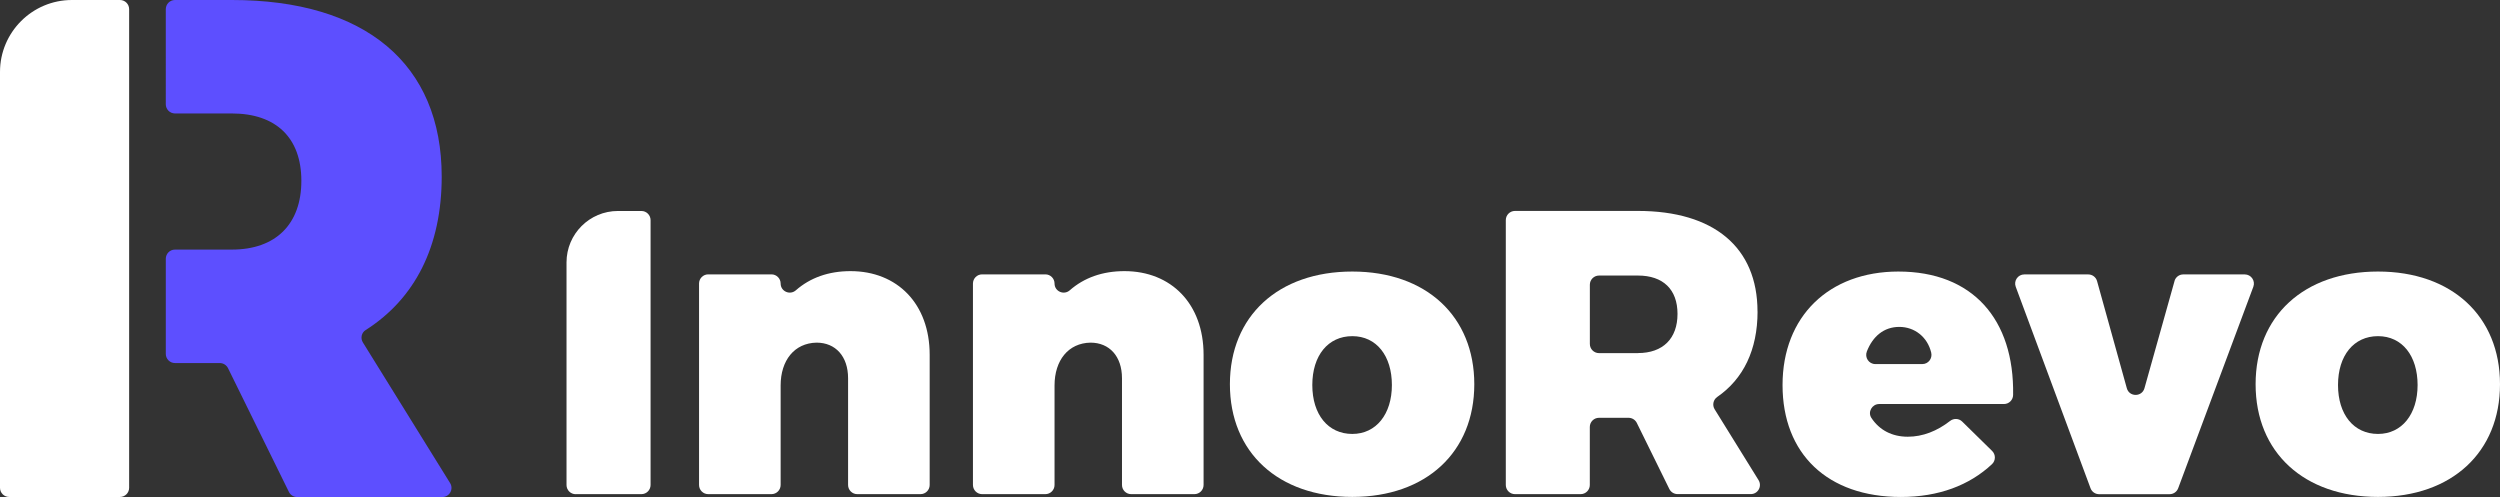
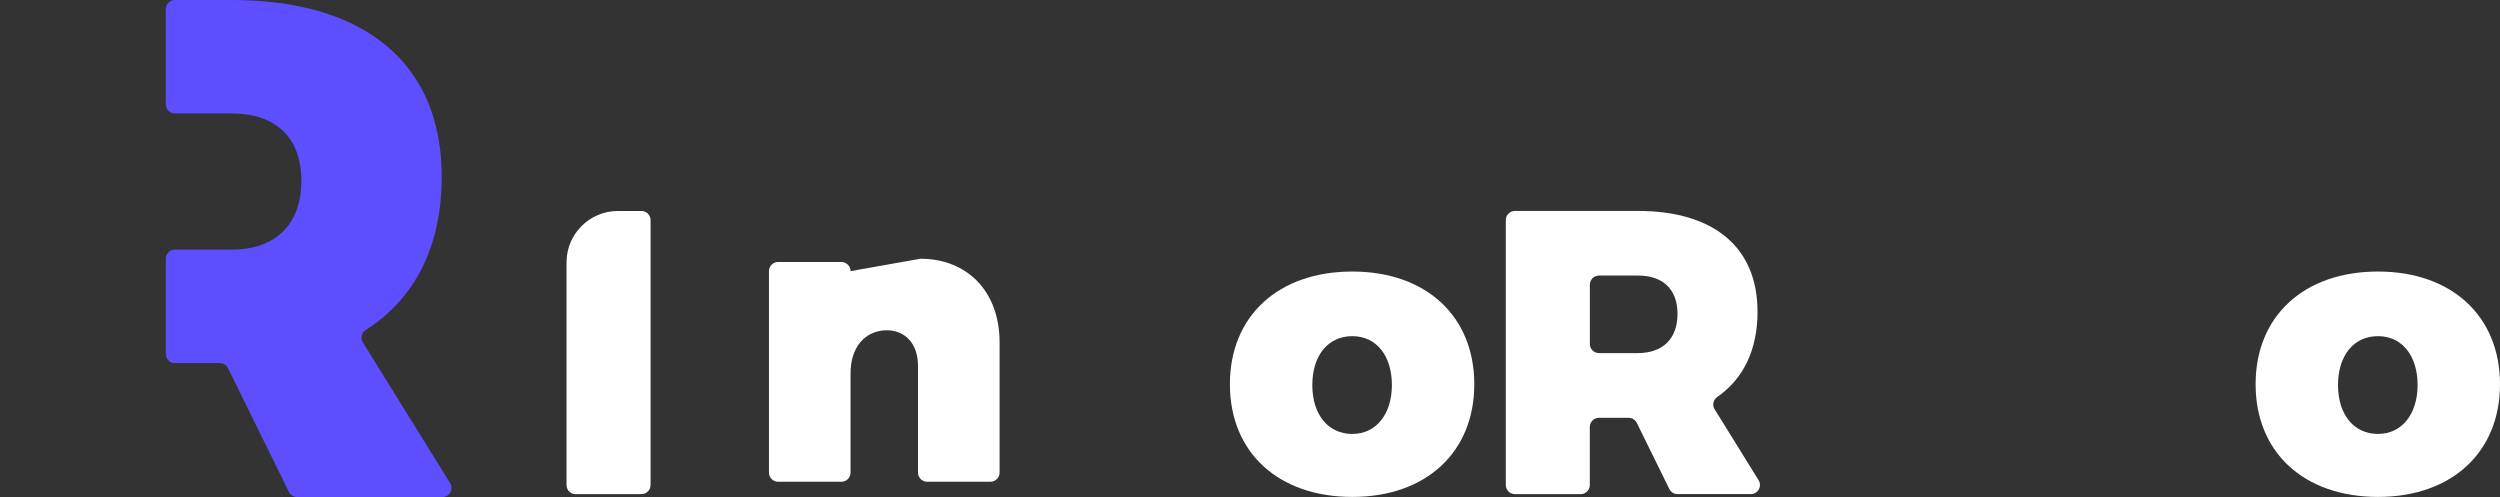
<svg xmlns="http://www.w3.org/2000/svg" id="_图层_2" data-name="图层 2" viewBox="0 0 486.3 96.67">
  <rect x="0" y="0" width="486.3" height="96.67" fill="#333333" stroke="none" />
  <defs>
    <style>
      .cls-1 {
        fill: #fff;
      }

      .cls-2 {
        fill: #5d4fff;
      }
    </style>
  </defs>
  <g id="_图层_1-2" data-name="图层 1">
    <g>
      <g>
        <path class="cls-1" d="M111.98,96.12h12.79c.98,0,1.78-.8,1.78-1.78V42.82c0-.98-.8-1.78-1.78-1.78h-4.57c-5.52,0-10,4.48-10,10v43.31c0,.98,.8,1.78,1.78,1.78Z" />
-         <path class="cls-1" d="M165.45,52.74c-4.27,0-7.85,1.28-10.64,3.73-1.15,1.01-2.96,.21-2.96-1.32h0c0-.98-.8-1.78-1.78-1.78h-12.31c-.98,0-1.78,.8-1.78,1.78v39.19c0,.98,.8,1.78,1.78,1.78h12.31c.98,0,1.78-.8,1.78-1.78v-19.36c0-4.87,2.67-8.25,6.99-8.33,3.69,0,6.13,2.67,6.13,6.92v20.77c0,.98,.8,1.78,1.78,1.78h12.31c.98,0,1.78-.8,1.78-1.78v-25.33c0-9.9-6.29-16.27-15.4-16.27Z" />
-         <path class="cls-1" d="M218.73,52.74c-4.27,0-7.85,1.28-10.64,3.73-1.15,1.01-2.96,.21-2.96-1.32h0c0-.98-.8-1.78-1.78-1.78h-12.31c-.98,0-1.78,.8-1.78,1.78v39.19c0,.98,.8,1.78,1.78,1.78h12.31c.98,0,1.78-.8,1.78-1.78v-19.36c0-4.87,2.67-8.25,6.99-8.33,3.69,0,6.13,2.67,6.13,6.92v20.77c0,.98,.8,1.78,1.78,1.78h12.31c.98,0,1.78-.8,1.78-1.78v-25.33c0-9.9-6.29-16.27-15.4-16.27Z" />
+         <path class="cls-1" d="M165.45,52.74h0c0-.98-.8-1.78-1.78-1.78h-12.31c-.98,0-1.78,.8-1.78,1.78v39.19c0,.98,.8,1.78,1.78,1.78h12.31c.98,0,1.78-.8,1.78-1.78v-19.36c0-4.87,2.67-8.25,6.99-8.33,3.69,0,6.13,2.67,6.13,6.92v20.77c0,.98,.8,1.78,1.78,1.78h12.31c.98,0,1.78-.8,1.78-1.78v-25.33c0-9.9-6.29-16.27-15.4-16.27Z" />
        <path class="cls-1" d="M263.05,52.82c-14.38,0-23.81,8.64-23.81,21.92s9.43,21.92,23.81,21.92,23.73-8.72,23.73-21.92-9.35-21.92-23.73-21.92Zm0,31.59c-4.71,0-7.78-3.77-7.78-9.51s3.06-9.51,7.78-9.51,7.7,3.85,7.7,9.51-3.06,9.51-7.7,9.51Z" />
        <path class="cls-1" d="M341.87,60.6c0-12.49-8.49-19.57-23.26-19.57h-23.92c-.98,0-1.78,.8-1.78,1.78v51.53c0,.98,.8,1.78,1.78,1.78h12.78c.98,0,1.78-.8,1.78-1.78v-11.29c0-.98,.8-1.78,1.78-1.78h5.76c.68,0,1.3,.39,1.6,.99l6.33,12.86c.3,.61,.92,.99,1.6,.99h14.24c1.4,0,2.25-1.53,1.51-2.72l-8.54-13.78c-.5-.81-.27-1.86,.51-2.4,5.06-3.49,7.84-9.13,7.84-16.63Zm-23.26,8.09h-7.57c-.98,0-1.78-.8-1.78-1.78v-11.53c0-.98,.8-1.78,1.78-1.78h7.57c4.87,0,7.7,2.67,7.7,7.46s-2.83,7.62-7.7,7.62Z" />
-         <path class="cls-1" d="M369.29,52.82c-13.52,0-22.55,8.72-22.55,22.08s8.72,21.77,23.02,21.77c7.34,0,13.32-2.26,17.72-6.38,.74-.69,.75-1.87,.02-2.58l-5.82-5.71c-.64-.63-1.64-.67-2.35-.12-2.53,1.97-5.32,3.07-8.23,3.07-3.07,0-5.52-1.29-7.08-3.66-.76-1.16,.14-2.7,1.52-2.7h24.27c.98,0,1.77-.79,1.78-1.77,.24-14.7-7.87-24-22.31-24Zm-4.5,18c-1.27,0-2.11-1.28-1.65-2.46,1.15-2.93,3.31-4.77,6.31-4.77s5.49,1.98,6.21,5.01c.27,1.13-.57,2.22-1.73,2.22h-9.14Z" />
-         <path class="cls-1" d="M422.99,54.67l-5.85,20.85c-.49,1.73-2.95,1.73-3.43,0l-5.79-20.84c-.21-.77-.92-1.3-1.72-1.3h-12.43c-1.24,0-2.1,1.24-1.67,2.4l14.55,39.19c.26,.7,.92,1.16,1.67,1.16h13.71c.74,0,1.41-.46,1.67-1.16l14.62-39.19c.43-1.16-.43-2.4-1.67-2.4h-11.96c-.8,0-1.5,.53-1.71,1.3Z" />
        <path class="cls-1" d="M462.57,52.82c-14.38,0-23.81,8.64-23.81,21.92s9.43,21.92,23.81,21.92,23.73-8.72,23.73-21.92-9.35-21.92-23.73-21.92Zm0,31.59c-4.71,0-7.78-3.77-7.78-9.51s3.06-9.51,7.78-9.51,7.7,3.85,7.7,9.51-3.06,9.51-7.7,9.51Z" />
      </g>
      <g>
-         <path class="cls-1" d="M23.34,0H14C6.27,0,0,6.27,0,14V94.89c0,.98,.8,1.78,1.78,1.78H23.34c.98,0,1.78-.8,1.78-1.78V1.78c0-.98-.8-1.78-1.78-1.78Z" />
        <path class="cls-2" d="M70.59,66.62c-.51-.82-.28-1.91,.54-2.42,9.54-6.06,14.79-16.21,14.79-29.86C85.92,12.41,71.02,0,45.1,0h-11.07c-.98,0-1.78,.8-1.78,1.78V20.29c0,.98,.8,1.78,1.78,1.78h11.07c8.55,0,13.52,4.69,13.52,13.1s-4.96,13.38-13.52,13.38h-11.07c-.98,0-1.78,.8-1.78,1.78v18.51c0,.98,.8,1.78,1.78,1.78h8.72c.68,0,1.3,.39,1.6,.99l11.85,24.08c.3,.61,.92,.99,1.6,.99h28.24c1.4,0,2.25-1.53,1.51-2.72l-16.95-27.33Z" />
      </g>
    </g>
  </g>
</svg>